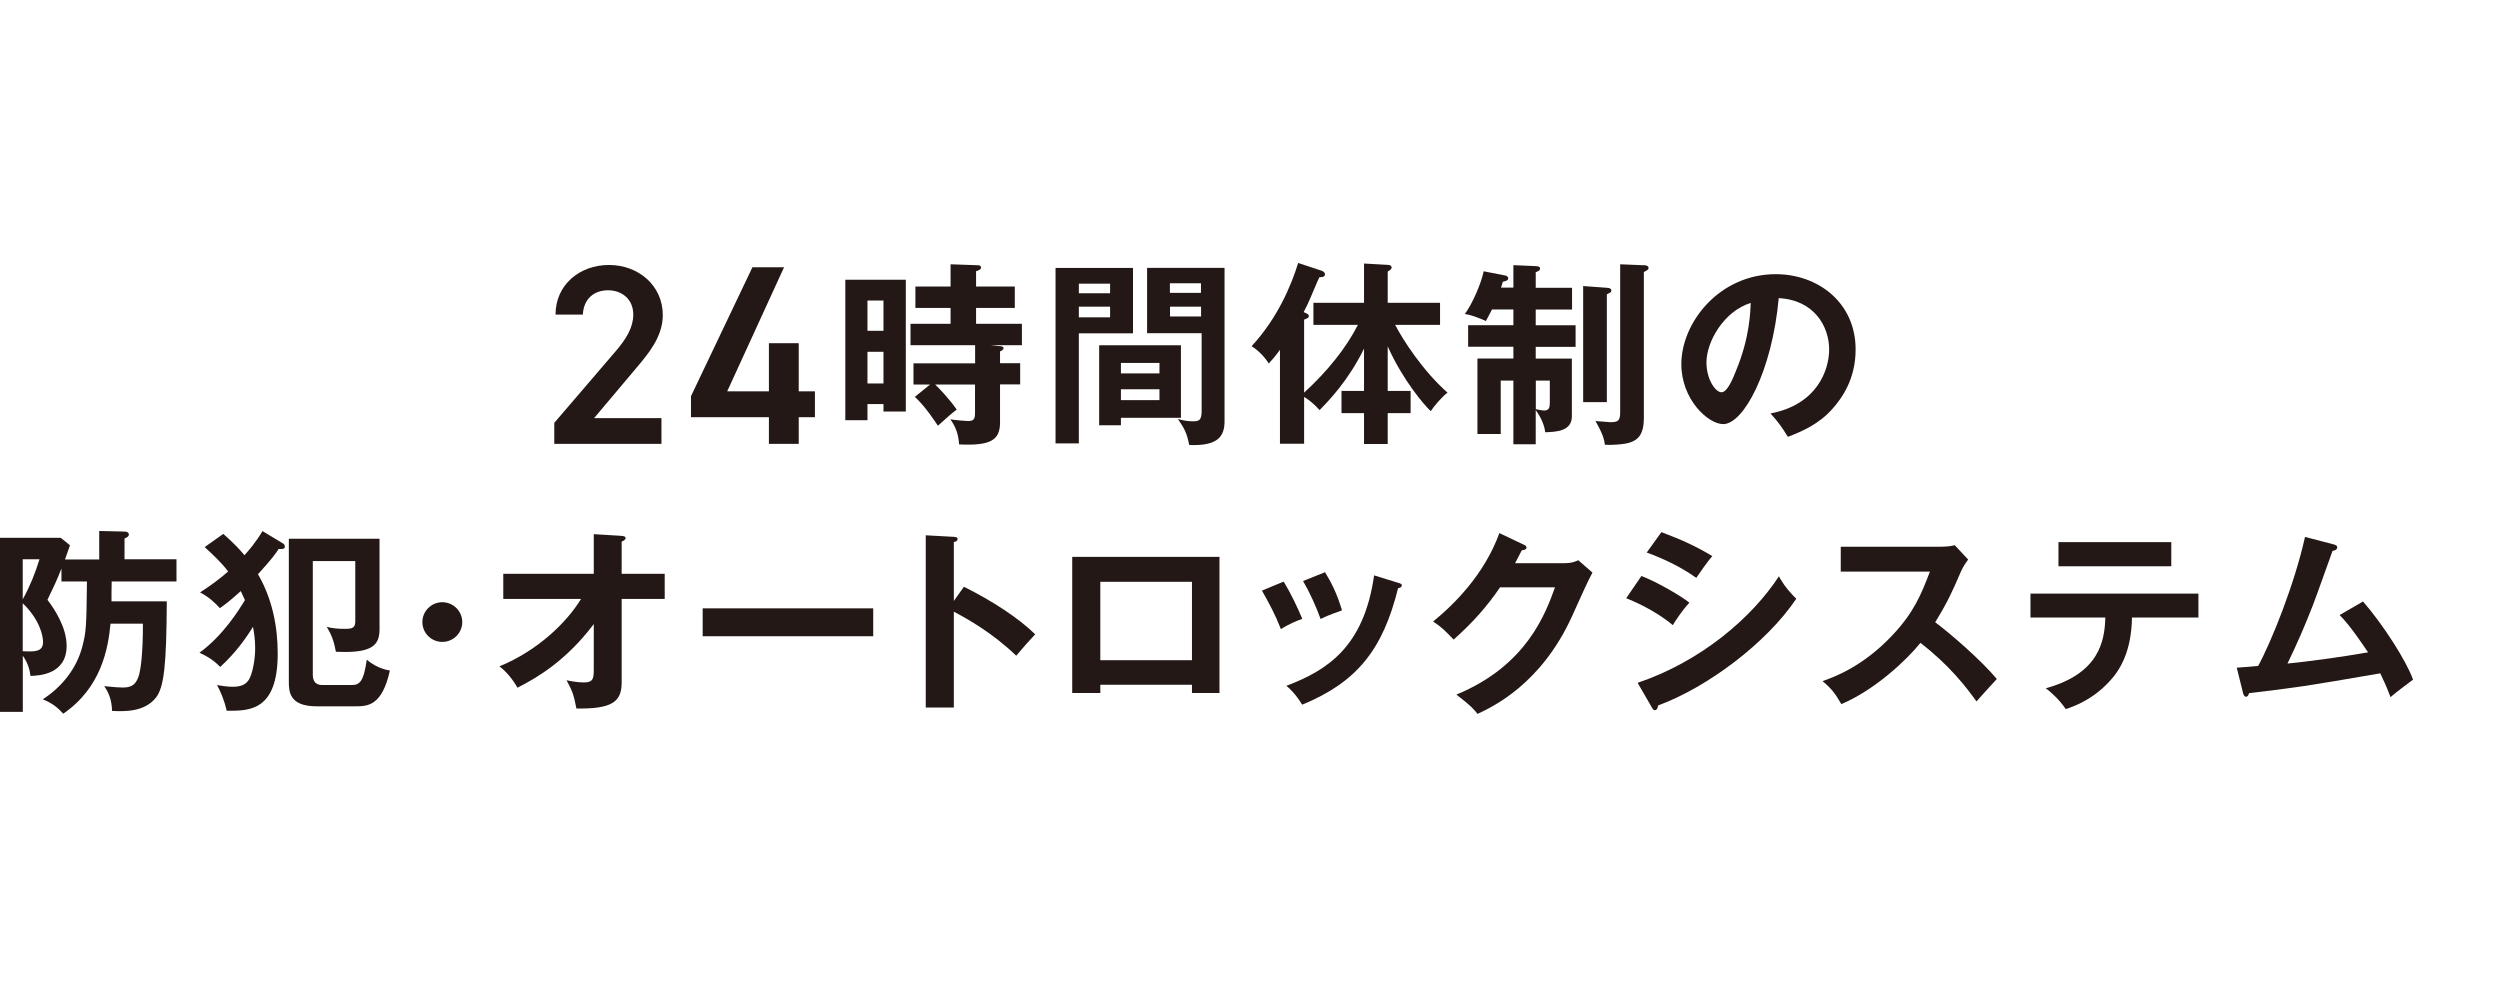
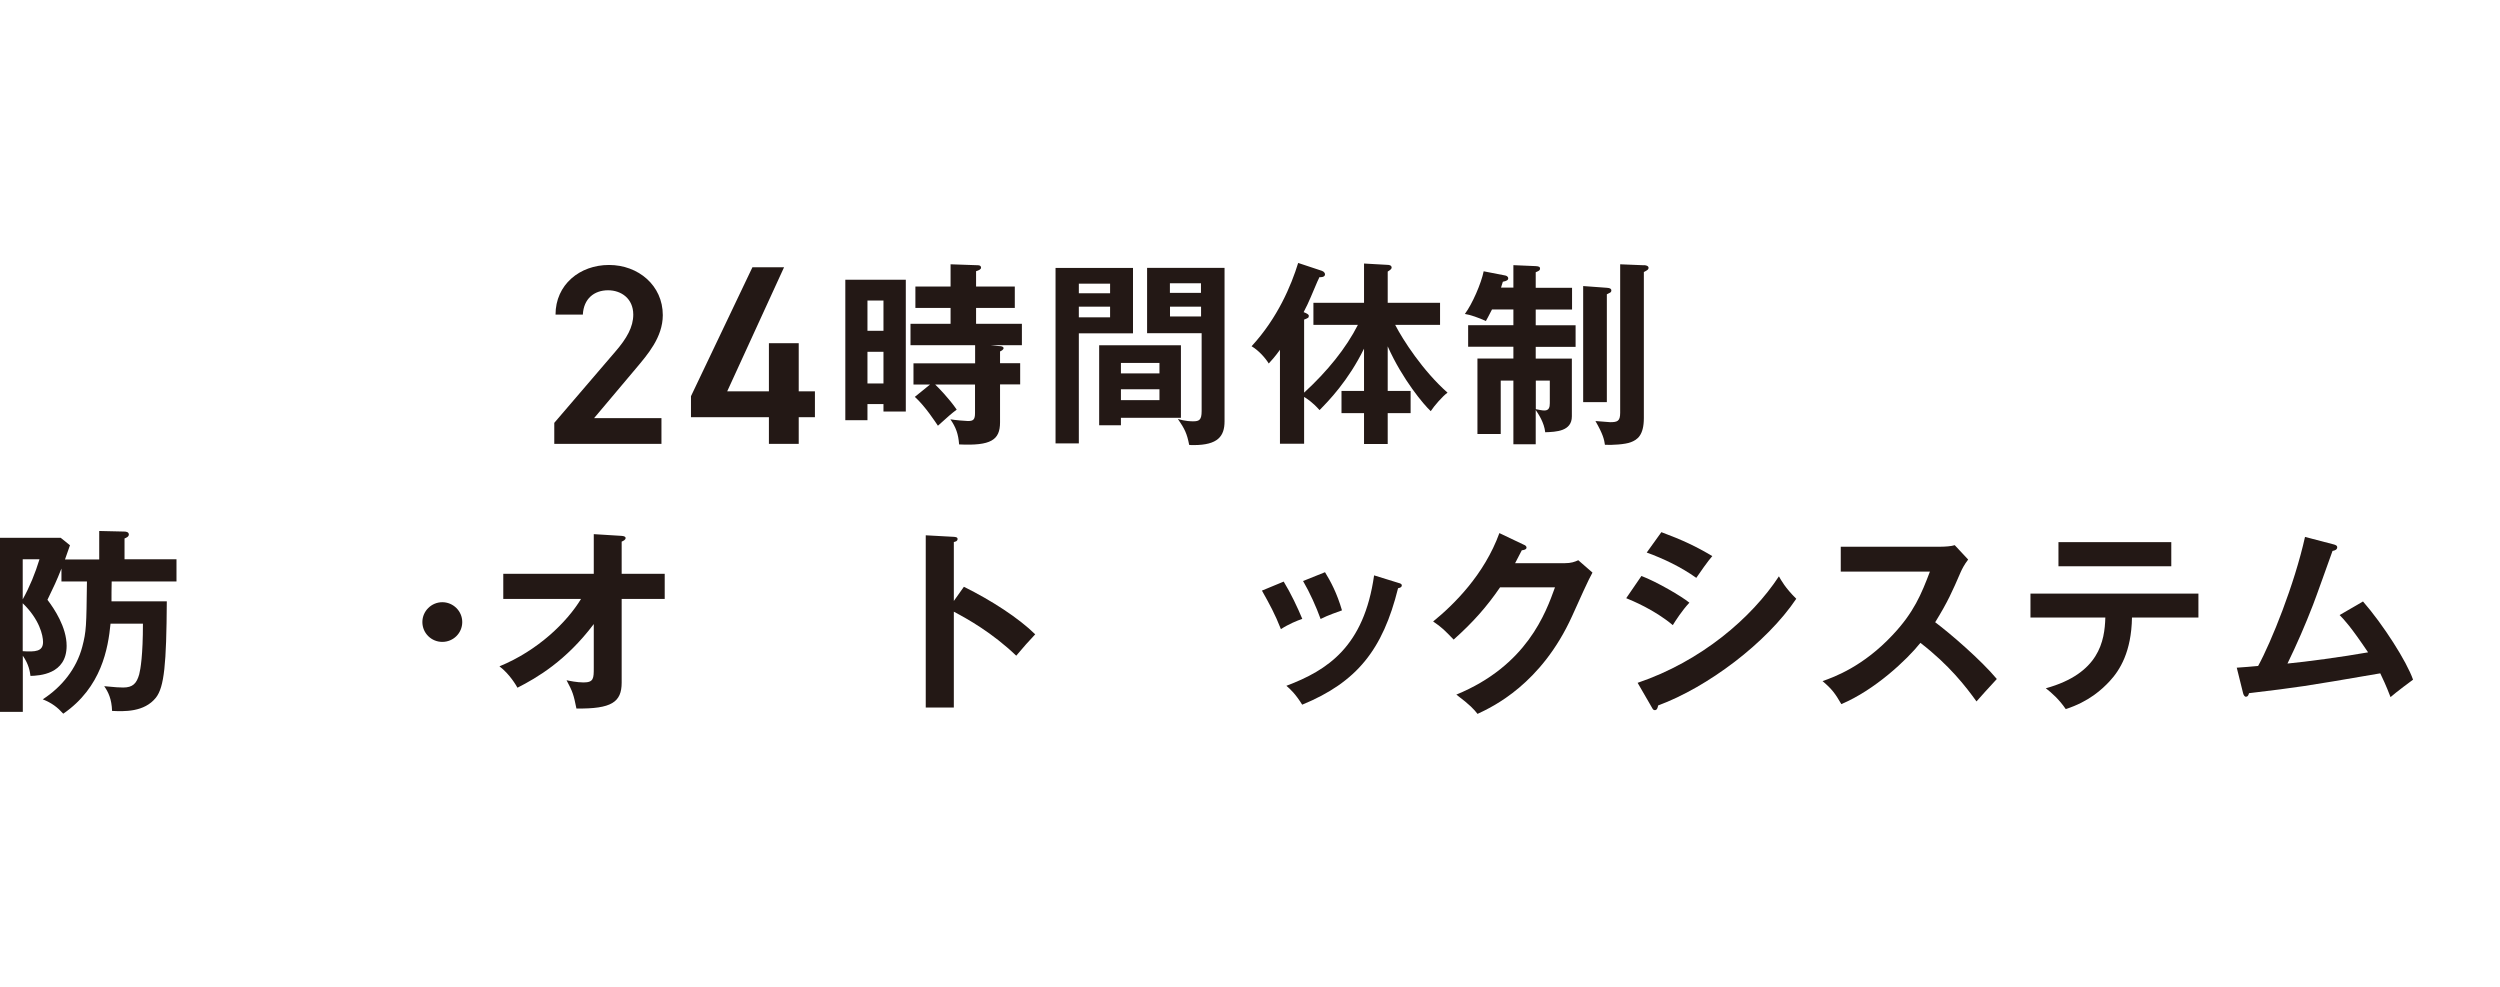
<svg xmlns="http://www.w3.org/2000/svg" id="_レイヤー_2" data-name="レイヤー 2" viewBox="0 0 260.79 102.98">
  <defs>
    <style>
      .cls-1 {
        fill: none;
      }

      .cls-2 {
        fill: #231815;
      }
    </style>
  </defs>
  <g id="_レイヤー_2-2" data-name="レイヤー 2">
    <g>
      <g>
        <path class="cls-2" d="M69.01,46.3h-11.19v-2.19l6.36-7.42c1.21-1.39,1.88-2.59,1.88-3.87,0-1.68-1.26-2.54-2.63-2.54-1.45,0-2.55.88-2.63,2.54h-2.85c0-3.12,2.52-5.18,5.58-5.18s5.61,2.14,5.61,5.23c0,2.32-1.61,4.14-2.79,5.55l-4.38,5.2h7.03v2.67Z" />
        <path class="cls-2" d="M81.79,27.88l-5.93,12.94h4.35v-5.02h3.11v5.02h1.69v2.7h-1.69v2.78h-3.11v-2.78h-8.13v-2.19l6.41-13.45h3.3Z" />
        <path class="cls-2" d="M94.49,29.18v13.75h-2.33v-.78h-1.67v1.68h-2.31v-14.65h6.31ZM92.16,34.51v-3.16h-1.67v3.16h1.67ZM90.49,36.7v3.3h1.67v-3.3h-1.67ZM104.3,36.1c.25.02.39.1.39.21,0,.18-.27.31-.37.35v1.23h2.1v2.21h-2.1v3.96c0,1.84-.95,2.46-4.27,2.3-.08-1.09-.33-1.78-.91-2.62.43.08,1.57.18,1.83.18.56,0,.74-.14.74-.84v-2.97h-4.16c.29.27,1.46,1.46,2.25,2.62-.6.45-.85.68-1.96,1.68-.23-.33-1.3-2.01-2.41-3.01l1.59-1.29h-1.73v-2.21h6.43v-1.89h-6.74v-2.23h4.18v-1.66h-3.67v-2.23h3.67v-2.32l2.87.1c.17,0,.31.08.31.25,0,.18-.25.29-.52.37v1.6h4.04v2.23h-4.04v1.66h4.78v2.23h-3.26l.95.1Z" />
        <path class="cls-2" d="M118.19,27.95v6.82h-5.65v11.48h-2.43v-18.3h8.08ZM115.8,30.59v-1h-3.26v1h3.26ZM112.54,31.99v1.11h3.26v-1.11h-3.26ZM123.2,43.58h-6.27v.78h-2.27v-8.34h8.53v7.56ZM120.95,38.95v-1.09h-4.02v1.09h4.02ZM116.93,40.61v1.13h4.02v-1.13h-4.02ZM127.74,27.95v16c0,1.56-.7,2.48-3.22,2.48-.19,0-.33,0-.47-.02-.23-1.19-.47-1.68-1.18-2.71.78.25,1.42.25,1.59.25.64,0,.89-.14.89-1.07v-8.12h-5.69v-6.82h8.08ZM125.28,30.55v-1h-3.24v1h3.24ZM122.05,31.99v1.02h3.24v-1.02h-3.24Z" />
        <path class="cls-2" d="M137.01,33.89v-2.3h5.28v-4.1l2.47.14c.14,0,.41.04.41.29,0,.12-.12.23-.41.41v3.26h5.46v2.3h-4.68c.8,1.56,2.89,4.8,5.46,7.07-.52.37-1.4,1.39-1.75,1.93-.7-.64-2.95-3.3-4.49-6.76v4.65h2.39v2.32h-2.39v3.22h-2.47v-3.22h-2.35v-2.32h2.35v-4.41c-1.65,3.36-3.71,5.47-4.64,6.41-.76-.86-1.4-1.25-1.61-1.37v4.88h-2.52v-9.8c-.52.72-.87,1.11-1.17,1.43-.33-.55-1.05-1.37-1.79-1.8,2.72-2.95,4.14-6.35,4.86-8.69l2.47.82c.23.08.33.25.33.37,0,.31-.47.31-.58.29-.1.18-.19.39-.91,2.09-.21.51-.45,1-.74,1.56.39.16.54.25.54.39,0,.2-.08.23-.49.39v7.62c2.43-2.23,4.37-4.63,5.61-7.07h-4.64Z" />
        <path class="cls-2" d="M157.87,30.02v-2.36l2.33.1c.29.02.45.06.45.25s-.08.23-.45.39v1.62h3.79v2.27h-3.79v1.64h4.16v2.25h-4.16v1.23h3.77v6.02c0,1.56-1.63,1.62-2.78,1.66-.1-1-.72-1.93-.99-2.32v3.57h-2.33v-6.64h-1.32v5.57h-2.43v-7.87h3.75v-1.23h-4.72v-2.25h4.72v-1.64h-2.23c-.43.82-.47.92-.64,1.21-.74-.35-1.65-.66-2.19-.74.78-1.05,1.71-3.2,1.96-4.45l2.21.43c.14.02.35.1.35.31,0,.16-.14.27-.56.35-.1.35-.14.45-.19.61h1.28ZM160.2,42.68c.39.08.66.14.91.14.47,0,.56-.33.56-.76v-2.36h-1.46v2.97ZM167.62,30.02c.35.02.47.12.47.27,0,.1-.04.18-.12.23-.12.06-.23.12-.35.18v11.25h-2.47v-12.11l2.47.18ZM171.48,27.66c.17,0,.49.06.49.27,0,.18-.08.23-.49.45v15.23c0,1.82-.7,2.27-1.36,2.52-.58.23-1.94.31-2.7.27-.08-.55-.19-1.09-.99-2.48.14.02,1.46.12,1.53.12.76,0,1.05-.1,1.05-.98v-15.49l2.47.1Z" />
-         <path class="cls-2" d="M184.69,43.13c4.86-.92,6.12-4.53,6.12-6.68,0-2.38-1.55-5.16-5.26-5.35-.7,7.64-3.67,13.14-5.79,13.14-1.59,0-4.37-2.58-4.37-6.25,0-4.36,3.98-9.39,9.85-9.39,4.39,0,8.33,2.95,8.33,7.85,0,3.05-1.38,5.04-2.43,6.21-1.4,1.58-3.11,2.32-4.64,2.91-.62-1.02-1.01-1.56-1.81-2.44ZM178.01,37.81c0,1.74.93,3.11,1.57,3.11.6,0,1.18-1.39,1.5-2.21,1.46-3.5,1.5-6.17,1.55-7.11-2.8.86-4.62,4.04-4.62,6.21Z" />
        <path class="cls-2" d="M10.35,58.34v-2.95l2.6.06c.14,0,.49.02.49.31,0,.23-.29.35-.45.41v2.17h5.42v2.32h-6.76c-.02.9-.02,1.25-.02,2.07h5.77c-.04,6.58-.27,8.93-1.13,10.04-1.22,1.54-3.34,1.45-4.58,1.39-.04-1.23-.39-1.97-.82-2.58,1.17.12,1.65.14,1.98.14,1.01,0,1.4-.43,1.67-1.37.14-.55.39-1.99.39-5.29h-3.38c-.25,2.56-.93,6.64-4.93,9.39-.62-.68-1.18-1.11-2.14-1.5,2-1.29,3.52-3.2,4.12-5.47.43-1.64.43-2.15.49-6.82h-2.66v-1.35c-.52,1.31-.78,1.86-1.46,3.26.7.92,2,2.85,2,4.8,0,2.99-2.87,3.11-3.77,3.14-.06-.43-.16-1.19-.8-2.11v5.86H0v-18.16h6.33l.97.78c-.27.76-.37,1.07-.52,1.48h3.57ZM2.37,58.34v4.18c.74-1.33,1.3-2.71,1.75-4.18h-1.75ZM2.37,67.93c1.32.08,2.12.04,2.12-.96,0-.68-.37-2.36-2.12-4.04v5Z" />
-         <path class="cls-2" d="M23.29,55.69c1.13,1,1.71,1.62,2.21,2.23.37-.41,1.2-1.35,1.88-2.52l2.04,1.23c.23.12.29.2.29.43s-.37.23-.64.2c-.27.43-.68,1.02-2.16,2.64,1.46,2.5,2.06,5.39,2.06,8.28,0,6.02-3.01,5.98-5.32,5.96-.29-1.23-.68-2.07-1.01-2.68.29.06,1.03.18,1.63.18.66,0,1.28-.12,1.67-.7.39-.59.68-2.11.68-3.34,0-.94-.14-1.76-.23-2.21-.76,1.23-1.86,2.77-3.42,4.18-.89-.92-1.73-1.27-2.16-1.48,2.49-1.82,4.12-4.47,4.74-5.49-.21-.47-.33-.72-.43-.94-1.26,1.13-1.75,1.48-2.19,1.78-.37-.45-1.22-1.23-2.06-1.64,1.01-.66,2.04-1.39,2.93-2.19-.76-1-1.71-1.86-2.45-2.54l1.96-1.39ZM39.6,65.45c0,1.54-.37,2.56-3.59,2.56-.29,0-.64-.02-.97-.02-.21-1.09-.41-1.68-.95-2.6.58.16,1.17.21,1.92.21s1.05-.12,1.05-.78v-6.29h-4.43v11.84c0,.57.19,1.09.99,1.09h3.05c.8,0,1.26-.27,1.59-2.64.33.27,1.15.92,2.41,1.13-.82,3.69-2.31,3.73-3.61,3.73h-4.04c-2.89,0-2.89-1.6-2.89-2.6v-14.88h9.46v9.26Z" />
        <path class="cls-2" d="M48.22,64.89c0,1.15-.93,2.07-2.08,2.07s-2.08-.92-2.08-2.07.95-2.07,2.08-2.07,2.08.92,2.08,2.07Z" />
        <path class="cls-2" d="M52.5,62.48v-2.62h9.44v-4.14l2.91.18c.25.02.41.08.41.23,0,.18-.23.29-.41.37v3.36h4.49v2.62h-4.49v8.73c0,2.03-1.05,2.75-4.72,2.7-.29-1.43-.37-1.72-1.03-2.95.27.06,1.09.23,1.77.23,1.07,0,1.07-.43,1.07-1.54v-4.55c-2.89,3.83-5.9,5.59-7.96,6.64-.14-.25-.82-1.43-1.88-2.23,4-1.64,7.03-4.59,8.51-7.03h-8.12Z" />
-         <path class="cls-2" d="M91.09,63.46v2.91h-17.79v-2.91h17.79Z" />
+         <path class="cls-2" d="M91.09,63.46v2.91h-17.79h17.79Z" />
        <path class="cls-2" d="M100.55,61.21c2.89,1.43,5.71,3.26,7.44,4.96-.8.84-1.09,1.19-1.98,2.23-2.51-2.4-5.07-3.83-6.51-4.59v10h-2.93v-17.97l2.93.16c.21.02.39.04.39.23,0,.23-.27.29-.39.31v6.15l1.05-1.48Z" />
-         <path class="cls-2" d="M114.78,71.43v.86h-2.93v-14.2h15.36v14.2h-2.87v-.86h-9.56ZM124.34,68.87v-8.18h-9.56v8.18h9.56Z" />
        <path class="cls-2" d="M133.91,60.67c.74,1.21,1.46,2.73,1.94,3.89-.54.18-1.44.55-2.23,1.07-.62-1.58-1.18-2.6-1.98-4.02l2.27-.94ZM145.86,60.8c.21.06.37.1.37.27,0,.21-.27.27-.39.29-1.59,6.41-4.29,9.8-10,12.15-.72-1.15-1.22-1.6-1.65-1.97,4.29-1.62,8.1-4.08,9.15-11.52l2.52.78ZM138.22,59.69c.6.98,1.24,2.17,1.77,3.98-.43.16-1.48.51-2.23.9-.45-1.25-1.13-2.77-1.83-3.96l2.29-.92Z" />
        <path class="cls-2" d="M163.22,58.75c.68,0,1.05-.14,1.42-.31l1.48,1.29c-.35.59-1.44,3.01-2.12,4.53-3.22,7.11-8.29,9.47-9.87,10.21-.37-.47-.76-.92-2.21-2.01,7.36-3.03,9.32-8.5,10.29-11.19h-5.73c-1.38,2.01-2.78,3.61-4.84,5.45-.93-.96-1.22-1.27-2.14-1.89,2.19-1.78,5.34-4.9,6.91-9.22l2.54,1.21c.1.04.29.12.29.31,0,.21-.37.27-.49.27-.25.49-.41.8-.7,1.35h5.19Z" />
        <path class="cls-2" d="M171.22,60.08c1.61.61,4.21,2.13,5.01,2.79-.74.78-1.48,1.93-1.73,2.34-1.94-1.62-4.21-2.54-4.86-2.81l1.59-2.32ZM170.83,71.23c6.64-2.25,11.9-6.78,14.74-11.11.23.41.66,1.21,1.81,2.34-3.11,4.63-9.28,9.24-14.41,11.13-.04.21-.1.49-.35.49-.14,0-.21-.1-.31-.29l-1.48-2.56ZM173.3,55.51c2.21.82,3.65,1.5,5.32,2.5-.41.45-1.34,1.78-1.67,2.27-1.59-1.13-3.38-1.99-5.17-2.64l1.53-2.13Z" />
        <path class="cls-2" d="M192.02,59.63v-2.6h10.47c.33,0,1.09-.04,1.42-.16l1.4,1.5c-.41.53-.64,1-.78,1.31-.87,2.01-1.34,3.09-2.66,5.23,1.57,1.17,4.8,3.96,6.43,5.92-.72.78-1.88,2.05-2.12,2.34-1.11-1.54-2.82-3.77-5.85-6.11-1.42,1.78-4.76,4.92-8.25,6.39-.64-1.11-.99-1.58-1.96-2.4,1.24-.43,4.25-1.54,7.3-4.8,2.23-2.36,3.01-4.28,3.9-6.62h-9.3Z" />
        <path class="cls-2" d="M211.81,64.42v-2.5h17.52v2.5h-6.93c-.06,3.57-1.26,5.49-2.33,6.64-.78.84-2.16,2.13-4.58,2.91-.66-.98-1.48-1.72-2.08-2.17,5.57-1.54,6.14-4.92,6.21-7.38h-7.81ZM226.5,56.55v2.52h-11.77v-2.52h11.77Z" />
        <path class="cls-2" d="M246.48,62.72c2.16,2.48,4.58,6.29,5.24,8.18-.12.08-1.77,1.31-2.35,1.82-.47-1.25-.87-2.05-1.07-2.48-8.2,1.41-8.39,1.43-13.69,2.07-.08.29-.17.37-.33.37-.14,0-.25-.2-.29-.37l-.66-2.66c.35-.02,1.9-.14,2.23-.18,1.36-2.48,3.79-8.5,4.89-13.46l2.99.78c.23.06.37.14.37.29,0,.25-.23.35-.49.39-.33.9-1.73,4.86-2.04,5.64-.8,2.07-1.69,4.12-2.66,6.11,1.9-.18,5.79-.7,8.41-1.17-1.83-2.71-2.47-3.38-2.97-3.89l2.43-1.41Z" />
      </g>
      <rect class="cls-1" x=".2" width="260.59" height="102.98" />
    </g>
  </g>
</svg>